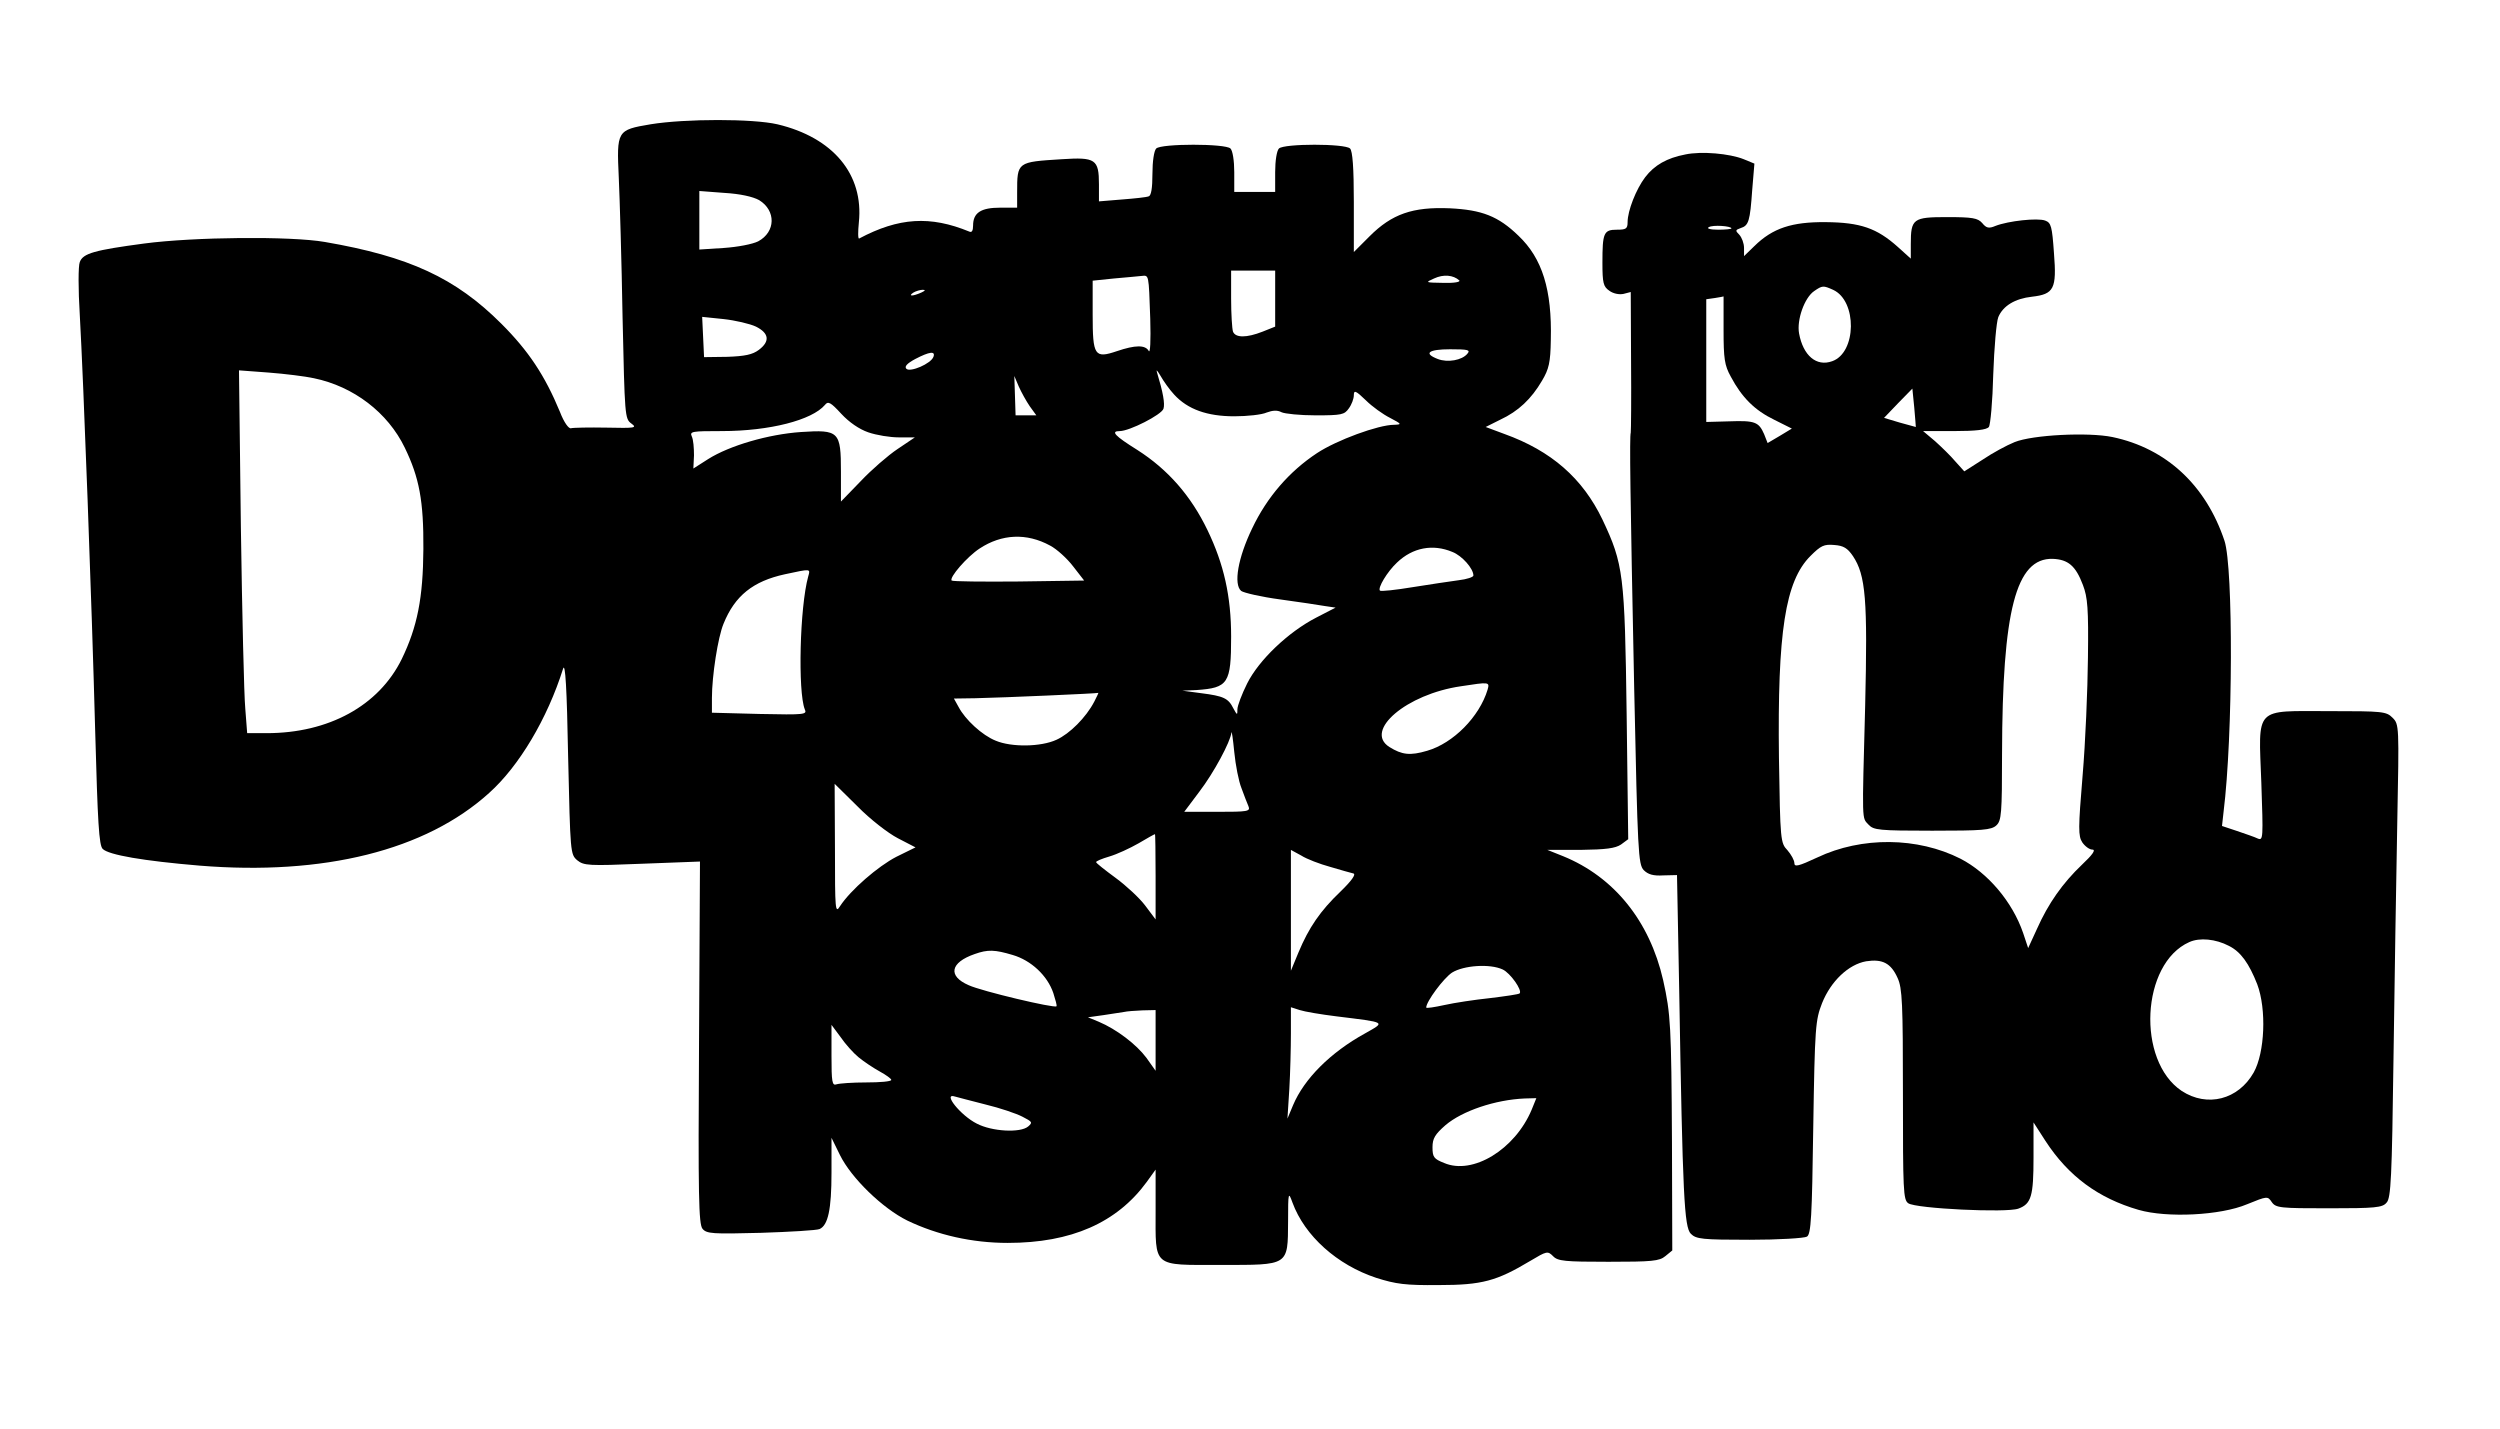
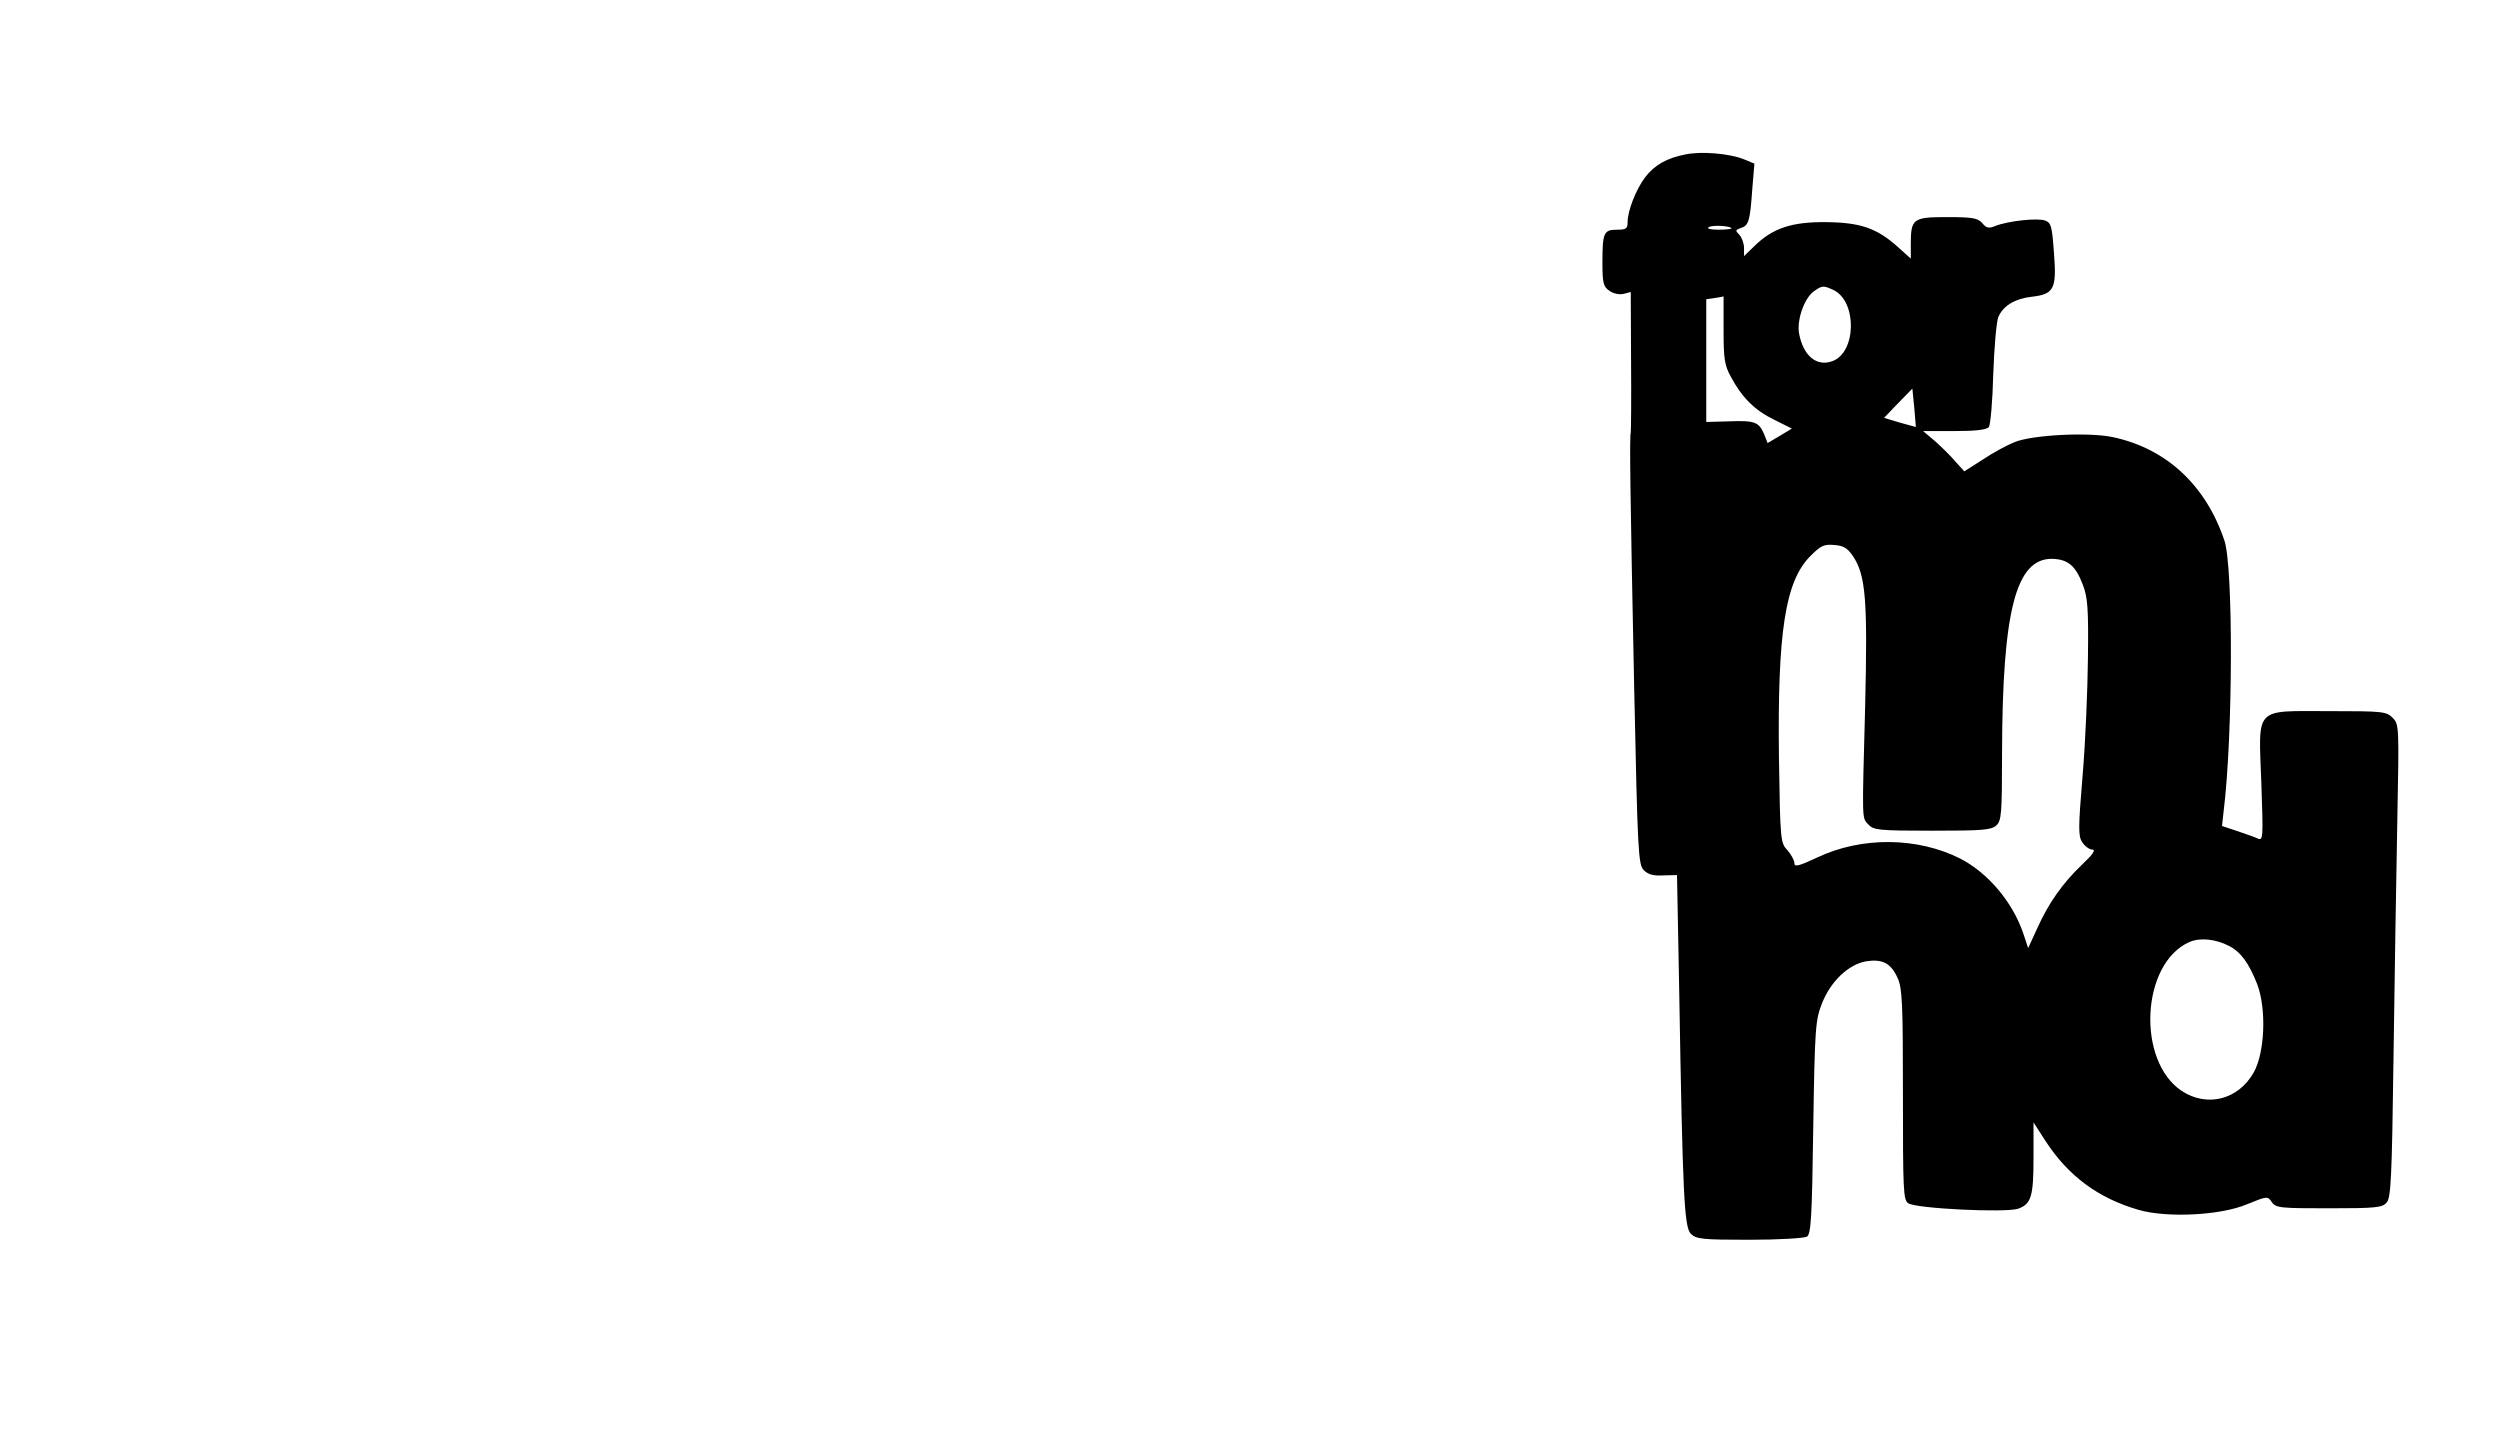
<svg xmlns="http://www.w3.org/2000/svg" version="1.0" width="210mm" height="120mm" viewBox="0 0 794 454" preserveAspectRatio="xMidYMid meet">
  <g transform="translate(0,454) scale(0.1,-0.1)" fill="#000000" stroke="none">
-     <path d="M2065 4145 c-107 -18 -108 -20 -101 -170 3 -66 9 -265 12 -443 7 -313 7 -323 28 -338 19 -14 12 -15 -79 -13 -55 1 -106 0 -113 -2 -7 -2 -22 18 -35 52 -48 116 -100 194 -186 280 -146 146 -294 214 -561 260 -109 19 -417 16 -575 -5 -157 -21 -194 -31 -204 -59 -5 -12 -5 -87 0 -167 12 -213 38 -912 49 -1324 8 -290 12 -363 24 -374 19 -19 129 -38 308 -53 394 -32 718 48 920 231 95 85 185 236 235 395 7 21 12 -61 16 -280 7 -306 7 -310 29 -329 21 -17 36 -18 206 -11 l184 7 -3 -575 c-3 -489 -1 -577 11 -592 13 -16 32 -17 185 -13 93 3 178 8 187 12 27 12 38 62 38 179 l0 111 27 -55 c36 -73 135 -169 214 -208 96 -46 206 -71 319 -71 202 0 347 64 442 194 l28 39 0 -129 c0 -184 -12 -174 206 -174 219 0 214 -4 215 138 0 94 1 96 14 60 39 -106 142 -198 266 -239 63 -20 93 -24 199 -23 138 0 184 13 291 77 52 31 55 32 72 15 15 -16 37 -18 176 -18 138 0 162 2 181 18 l22 18 -1 345 c-2 369 -4 406 -28 514 -43 188 -156 328 -318 394 l-50 20 105 0 c81 1 111 5 129 17 l23 17 -5 396 c-6 446 -10 478 -77 620 -63 131 -162 218 -312 272 l-59 22 46 23 c58 27 99 66 133 124 22 37 27 58 28 130 4 159 -27 259 -103 331 -64 62 -116 82 -218 87 -118 5 -184 -18 -255 -89 l-50 -50 0 159 c0 109 -4 162 -12 170 -16 16 -210 16 -226 0 -7 -7 -12 -39 -12 -75 l0 -63 -65 0 -65 0 0 63 c0 36 -5 68 -12 75 -16 16 -220 16 -236 0 -7 -7 -12 -41 -12 -80 0 -46 -4 -70 -12 -72 -7 -3 -46 -7 -85 -10 l-73 -6 0 54 c0 80 -11 87 -118 80 -142 -9 -142 -8 -142 -106 l0 -48 -54 0 c-61 0 -86 -16 -86 -57 0 -16 -4 -23 -12 -19 -124 51 -224 45 -350 -22 -4 -2 -4 21 -1 51 16 153 -82 270 -259 312 -78 18 -292 18 -403 0z m345 -241 c54 -33 53 -101 -3 -131 -18 -9 -65 -18 -109 -21 l-78 -5 0 93 0 93 79 -6 c51 -3 91 -12 111 -23z m1640 -313 l0 -89 -40 -16 c-51 -20 -86 -20 -94 0 -3 9 -6 56 -6 105 l0 89 70 0 70 0 0 -89z m-397 -64 c2 -70 0 -112 -5 -102 -11 19 -42 19 -101 -1 -71 -24 -77 -15 -77 116 l0 108 68 7 c37 3 76 7 87 8 24 2 23 9 28 -136z m982 122 c5 -5 -15 -9 -50 -8 -59 1 -59 1 -30 14 30 14 61 11 80 -6z m-1710 -39 c-27 -12 -43 -12 -25 0 8 5 22 9 30 9 10 0 8 -3 -5 -9z m-525 -108 c42 -21 45 -47 9 -74 -20 -15 -44 -20 -100 -22 l-74 -1 -3 64 -3 64 68 -7 c37 -4 84 -15 103 -24z m2261 -86 c-17 -21 -63 -29 -94 -17 -47 18 -30 31 39 31 57 0 65 -2 55 -14z m-1697 -10 c-8 -22 -74 -50 -86 -38 -7 7 2 17 28 31 46 24 65 26 58 7z m765 -120 c43 -47 105 -69 191 -69 41 0 88 5 103 12 19 7 34 8 47 1 10 -5 59 -10 109 -10 82 0 91 2 105 22 9 12 16 31 16 42 0 17 6 15 38 -16 20 -20 55 -45 77 -56 38 -20 38 -21 13 -22 -50 0 -183 -49 -245 -90 -88 -58 -159 -140 -206 -239 -45 -93 -60 -178 -35 -199 8 -6 64 -19 124 -27 60 -8 124 -18 142 -21 l34 -5 -62 -32 c-89 -46 -182 -135 -219 -209 -17 -34 -31 -71 -31 -82 0 -20 -1 -19 -13 3 -16 32 -31 39 -102 48 l-60 8 45 2 c101 7 110 21 110 170 0 128 -23 230 -75 338 -53 110 -126 193 -223 255 -72 45 -86 60 -56 60 31 0 133 52 139 71 5 16 -1 51 -21 117 -3 9 2 4 12 -13 9 -16 28 -43 43 -59z m-2734 52 c126 -26 235 -109 289 -221 46 -95 60 -169 59 -322 -1 -155 -19 -247 -69 -350 -73 -148 -232 -235 -429 -235 l-62 0 -6 78 c-4 42 -10 302 -14 576 l-6 499 94 -7 c52 -4 117 -12 144 -18z m2275 -89 l21 -29 -33 0 -33 0 -2 63 -2 62 14 -33 c8 -18 24 -47 35 -63z m-513 -83 c26 -9 69 -16 97 -16 l51 0 -55 -37 c-30 -20 -83 -66 -117 -102 l-63 -65 0 95 c0 128 -6 134 -127 126 -103 -7 -227 -43 -295 -86 l-47 -30 2 42 c0 23 -2 50 -7 60 -7 16 0 17 95 17 153 0 287 35 328 83 10 13 18 9 52 -28 25 -27 57 -49 86 -59z m578 -360 c21 -11 54 -41 73 -66 l35 -45 -208 -3 c-114 -1 -210 0 -213 3 -9 9 49 76 89 102 70 46 149 50 224 9z m1278 -20 c31 -12 67 -53 67 -75 0 -5 -21 -12 -47 -15 -27 -4 -92 -13 -146 -22 -54 -9 -101 -14 -104 -11 -8 8 23 60 54 89 50 48 114 60 176 34z m-2047 -78 c-27 -98 -33 -366 -11 -422 8 -17 1 -18 -143 -15 l-152 4 0 47 c0 70 19 193 37 236 36 89 94 135 195 157 84 18 81 18 74 -7z m2159 -360 c-26 -86 -109 -170 -192 -194 -54 -16 -80 -13 -120 12 -82 52 55 168 227 193 91 14 92 14 85 -11z m-1250 -38 c-26 -50 -78 -102 -120 -121 -50 -23 -143 -24 -193 -3 -43 17 -97 67 -118 107 l-15 27 68 1 c92 2 387 15 391 17 1 1 -4 -11 -13 -28z m468 -275 c8 -22 18 -48 22 -57 7 -17 -2 -18 -99 -18 l-105 0 48 64 c46 60 99 159 102 188 1 7 5 -21 9 -62 4 -41 14 -93 23 -115z m-1092 -159 l56 -29 -61 -30 c-58 -30 -145 -105 -179 -157 -15 -24 -16 -14 -16 182 l-1 207 73 -72 c39 -40 97 -85 128 -101z m819 -122 l0 -136 -33 44 c-18 24 -60 63 -94 88 -34 25 -62 47 -62 50 -1 3 18 11 42 18 24 7 65 26 93 42 27 16 50 29 52 29 1 1 2 -60 2 -135z m555 31 c33 -10 66 -19 74 -21 8 -3 -6 -23 -41 -57 -65 -62 -101 -115 -134 -194 l-24 -58 0 192 0 192 33 -18 c17 -11 59 -27 92 -36z m-1009 -280 c58 -17 110 -65 129 -121 7 -22 12 -40 10 -42 -6 -7 -238 48 -279 67 -67 29 -59 72 19 99 42 15 64 14 121 -3z m1557 -46 c24 -11 63 -66 54 -76 -3 -3 -45 -9 -94 -15 -48 -5 -114 -15 -145 -22 -32 -7 -58 -11 -58 -8 0 19 55 93 82 111 37 23 120 29 161 10z m-528 -149 c161 -20 156 -17 91 -54 -111 -61 -194 -145 -229 -228 l-18 -43 6 94 c3 52 5 131 5 177 l0 83 28 -9 c15 -5 68 -14 117 -20z m-575 -77 l0 -96 -29 41 c-32 43 -95 91 -152 115 l-34 14 50 7 c28 4 57 9 65 10 8 2 34 4 58 5 l42 1 0 -97z m-944 -53 c17 -14 47 -34 67 -45 20 -11 37 -23 37 -27 0 -5 -36 -8 -79 -8 -44 0 -86 -3 -95 -6 -14 -5 -16 7 -16 91 l0 98 29 -39 c15 -22 41 -51 57 -64z m403 -150 c46 -11 99 -29 118 -39 31 -16 33 -18 18 -31 -25 -21 -115 -16 -163 9 -52 26 -111 100 -69 86 6 -2 50 -13 96 -25z m1736 -17 c-53 -126 -187 -208 -278 -169 -33 13 -37 19 -37 50 0 28 8 41 41 70 54 46 159 81 252 85 l37 1 -15 -37z" />
-     <path d="M5353 4049 c-58 -11 -98 -34 -127 -72 -29 -38 -56 -107 -56 -143 0 -21 -5 -24 -34 -24 -42 0 -46 -10 -46 -105 0 -65 3 -76 22 -89 12 -9 31 -13 45 -10 l23 6 1 -218 c1 -121 0 -223 -1 -229 -4 -14 -2 -182 11 -815 11 -520 13 -556 30 -575 14 -14 30 -19 63 -17 l43 1 7 -367 c11 -654 16 -752 37 -773 17 -17 36 -19 187 -19 92 0 174 5 182 10 13 8 16 62 20 347 5 321 7 341 28 395 28 70 84 123 140 133 52 8 79 -6 100 -53 15 -32 17 -81 17 -370 0 -306 1 -335 17 -346 24 -17 313 -31 350 -17 41 15 48 40 48 162 l0 112 38 -59 c73 -112 168 -182 296 -219 90 -26 260 -18 345 18 64 26 65 26 78 7 13 -19 27 -20 182 -20 147 0 170 2 183 18 14 14 17 81 22 457 3 242 9 580 12 751 6 308 6 312 -15 333 -20 20 -31 21 -201 21 -241 0 -225 17 -216 -228 6 -175 6 -184 -11 -177 -10 5 -40 15 -66 24 l-48 16 5 45 c30 241 31 776 3 861 -59 177 -185 294 -356 330 -77 16 -254 7 -311 -16 -25 -10 -71 -35 -102 -56 l-58 -37 -28 31 c-15 18 -45 47 -65 65 l-38 32 99 0 c68 0 103 4 110 13 5 6 12 82 14 167 3 85 10 167 16 182 15 36 53 59 107 65 70 8 79 25 70 138 -6 86 -9 97 -28 104 -24 9 -117 -1 -158 -17 -21 -9 -29 -7 -42 9 -14 16 -31 19 -112 19 -108 0 -115 -5 -115 -86 l0 -46 -41 37 c-67 60 -119 78 -229 79 -108 1 -169 -19 -227 -76 l-33 -32 0 26 c0 15 -7 33 -15 42 -13 13 -13 15 4 21 26 8 30 22 37 121 l7 84 -34 14 c-45 18 -134 26 -186 15z m147 -235 c0 -2 -19 -4 -42 -4 -26 0 -38 4 -30 8 12 8 72 4 72 -4z m323 -195 c77 -35 75 -200 -3 -227 -50 -18 -92 18 -105 88 -8 43 17 114 48 135 26 18 29 18 60 4z m-348 -127 c0 -92 3 -113 23 -149 35 -66 76 -107 138 -137 l56 -28 -38 -23 -39 -23 -11 28 c-17 39 -29 44 -111 41 l-73 -2 0 195 0 195 28 4 c15 2 27 5 27 5 0 1 0 -46 0 -106z m611 -309 c-1 0 -23 6 -51 14 l-50 15 45 47 45 46 6 -60 c3 -33 5 -61 5 -62z m-200 -410 c41 -61 47 -139 39 -476 -10 -378 -11 -354 11 -378 16 -17 32 -19 202 -19 159 0 188 2 204 17 16 15 18 36 18 227 1 457 44 623 161 620 49 -2 73 -22 96 -83 15 -39 18 -75 16 -231 -1 -102 -8 -270 -17 -375 -14 -168 -14 -192 -1 -212 9 -13 23 -23 32 -23 12 0 1 -16 -33 -48 -61 -58 -107 -123 -143 -204 l-28 -61 -16 48 c-34 99 -112 191 -199 236 -136 69 -314 71 -455 4 -60 -28 -73 -31 -73 -18 0 9 -10 27 -22 41 -22 23 -23 30 -27 293 -5 401 20 562 100 642 33 33 43 38 76 35 29 -2 42 -10 59 -35z m1195 -1239 c38 -19 64 -56 90 -122 30 -80 24 -217 -11 -280 -49 -87 -148 -112 -229 -59 -144 96 -129 405 24 473 33 15 84 10 126 -12z" />
+     <path d="M5353 4049 c-58 -11 -98 -34 -127 -72 -29 -38 -56 -107 -56 -143 0 -21 -5 -24 -34 -24 -42 0 -46 -10 -46 -105 0 -65 3 -76 22 -89 12 -9 31 -13 45 -10 l23 6 1 -218 c1 -121 0 -223 -1 -229 -4 -14 -2 -182 11 -815 11 -520 13 -556 30 -575 14 -14 30 -19 63 -17 l43 1 7 -367 c11 -654 16 -752 37 -773 17 -17 36 -19 187 -19 92 0 174 5 182 10 13 8 16 62 20 347 5 321 7 341 28 395 28 70 84 123 140 133 52 8 79 -6 100 -53 15 -32 17 -81 17 -370 0 -306 1 -335 17 -346 24 -17 313 -31 350 -17 41 15 48 40 48 162 l0 112 38 -59 c73 -112 168 -182 296 -219 90 -26 260 -18 345 18 64 26 65 26 78 7 13 -19 27 -20 182 -20 147 0 170 2 183 18 14 14 17 81 22 457 3 242 9 580 12 751 6 308 6 312 -15 333 -20 20 -31 21 -201 21 -241 0 -225 17 -216 -228 6 -175 6 -184 -11 -177 -10 5 -40 15 -66 24 l-48 16 5 45 c30 241 31 776 3 861 -59 177 -185 294 -356 330 -77 16 -254 7 -311 -16 -25 -10 -71 -35 -102 -56 l-58 -37 -28 31 c-15 18 -45 47 -65 65 l-38 32 99 0 c68 0 103 4 110 13 5 6 12 82 14 167 3 85 10 167 16 182 15 36 53 59 107 65 70 8 79 25 70 138 -6 86 -9 97 -28 104 -24 9 -117 -1 -158 -17 -21 -9 -29 -7 -42 9 -14 16 -31 19 -112 19 -108 0 -115 -5 -115 -86 l0 -46 -41 37 c-67 60 -119 78 -229 79 -108 1 -169 -19 -227 -76 l-33 -32 0 26 c0 15 -7 33 -15 42 -13 13 -13 15 4 21 26 8 30 22 37 121 l7 84 -34 14 c-45 18 -134 26 -186 15z m147 -235 c0 -2 -19 -4 -42 -4 -26 0 -38 4 -30 8 12 8 72 4 72 -4z m323 -195 c77 -35 75 -200 -3 -227 -50 -18 -92 18 -105 88 -8 43 17 114 48 135 26 18 29 18 60 4m-348 -127 c0 -92 3 -113 23 -149 35 -66 76 -107 138 -137 l56 -28 -38 -23 -39 -23 -11 28 c-17 39 -29 44 -111 41 l-73 -2 0 195 0 195 28 4 c15 2 27 5 27 5 0 1 0 -46 0 -106z m611 -309 c-1 0 -23 6 -51 14 l-50 15 45 47 45 46 6 -60 c3 -33 5 -61 5 -62z m-200 -410 c41 -61 47 -139 39 -476 -10 -378 -11 -354 11 -378 16 -17 32 -19 202 -19 159 0 188 2 204 17 16 15 18 36 18 227 1 457 44 623 161 620 49 -2 73 -22 96 -83 15 -39 18 -75 16 -231 -1 -102 -8 -270 -17 -375 -14 -168 -14 -192 -1 -212 9 -13 23 -23 32 -23 12 0 1 -16 -33 -48 -61 -58 -107 -123 -143 -204 l-28 -61 -16 48 c-34 99 -112 191 -199 236 -136 69 -314 71 -455 4 -60 -28 -73 -31 -73 -18 0 9 -10 27 -22 41 -22 23 -23 30 -27 293 -5 401 20 562 100 642 33 33 43 38 76 35 29 -2 42 -10 59 -35z m1195 -1239 c38 -19 64 -56 90 -122 30 -80 24 -217 -11 -280 -49 -87 -148 -112 -229 -59 -144 96 -129 405 24 473 33 15 84 10 126 -12z" />
  </g>
</svg>